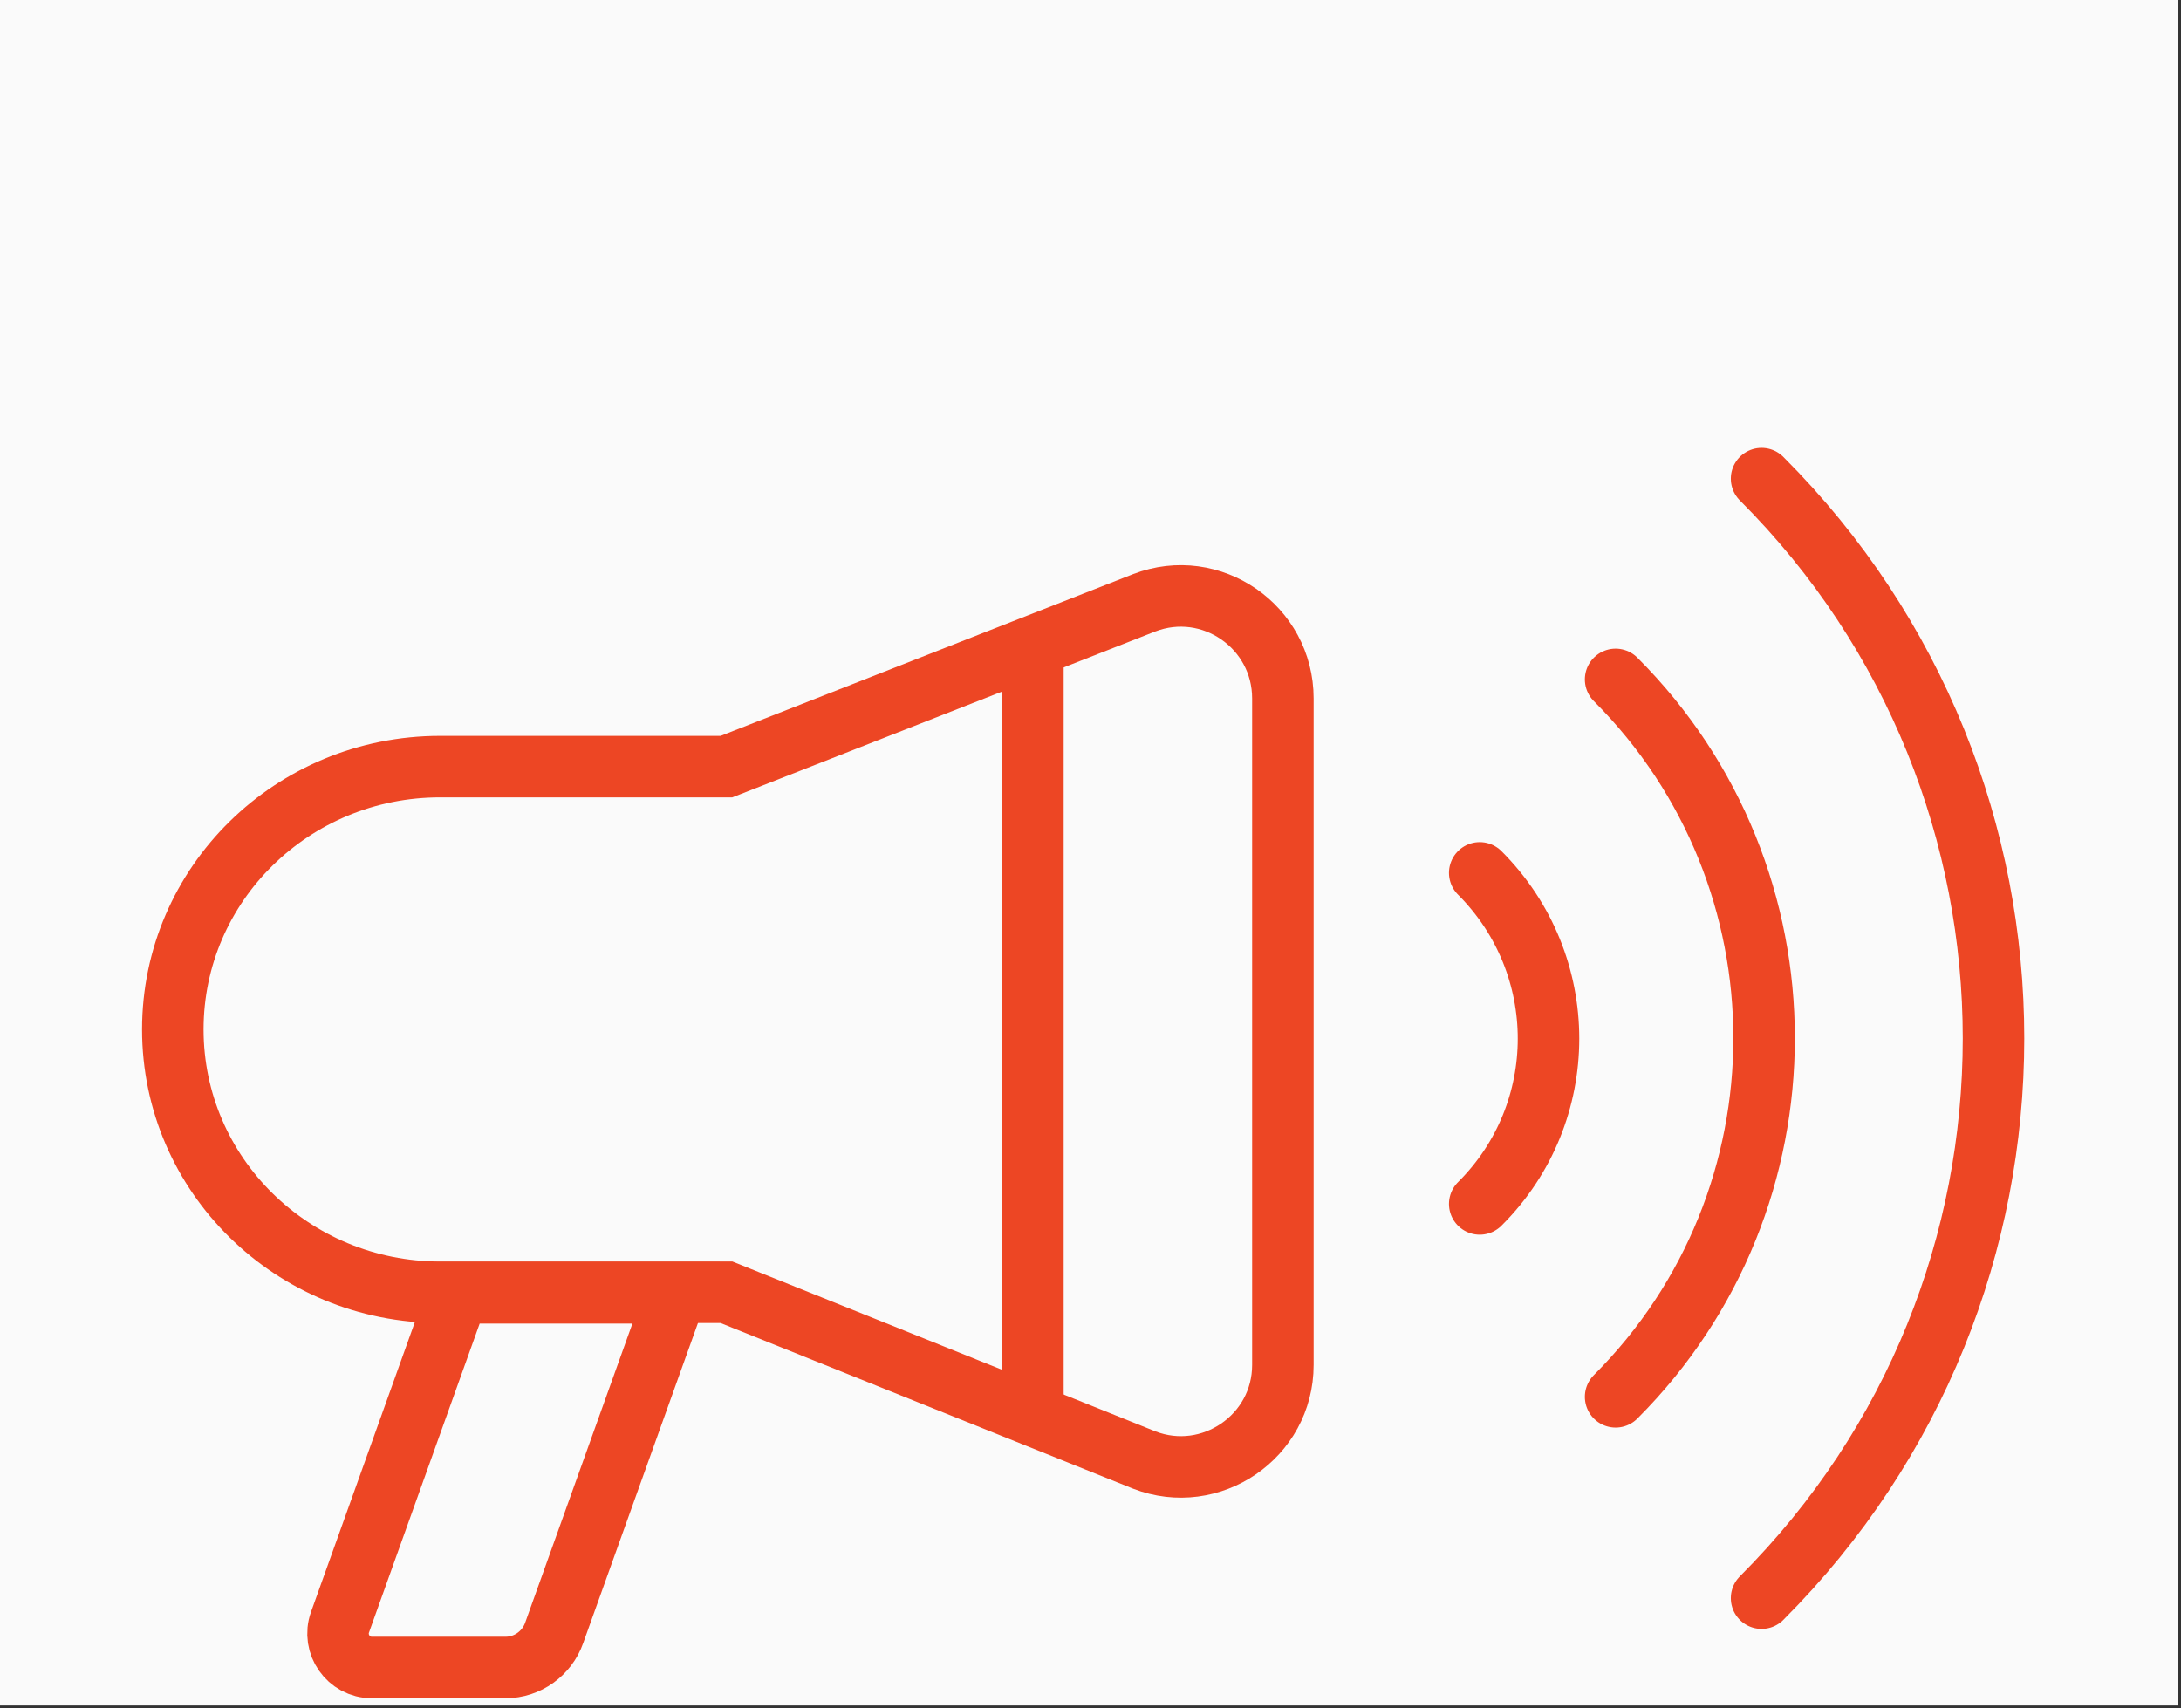
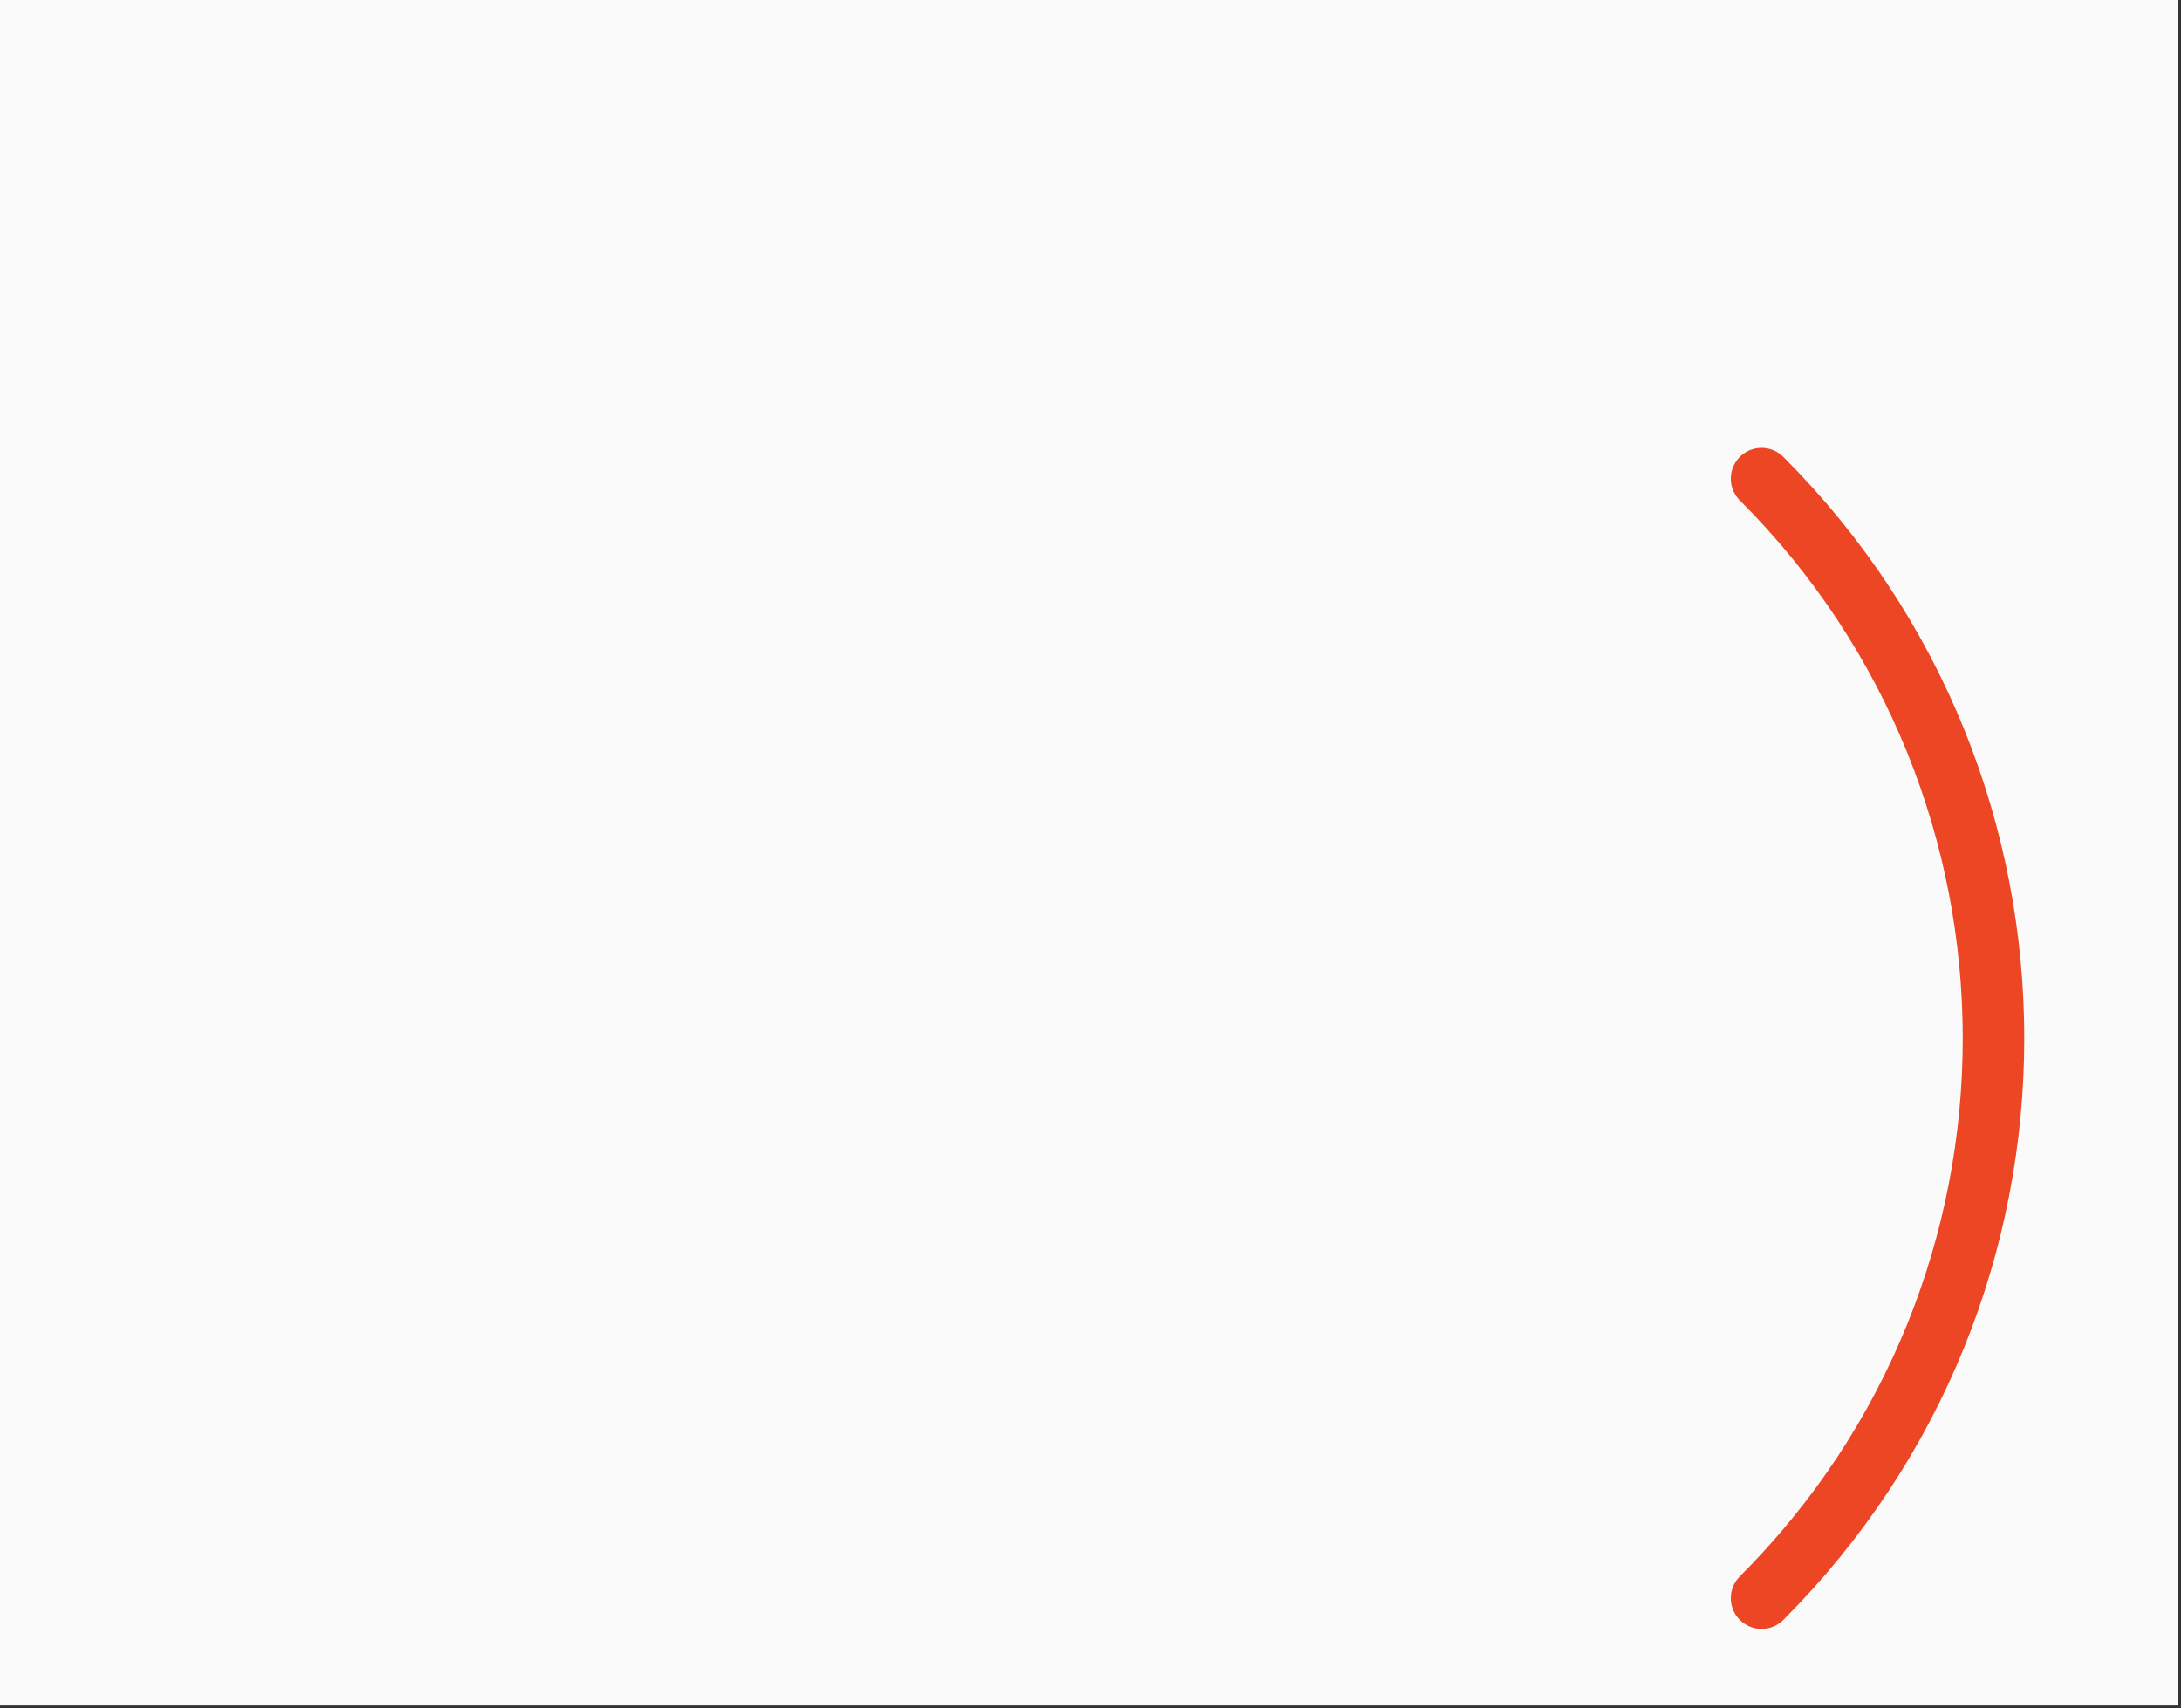
<svg xmlns="http://www.w3.org/2000/svg" version="1.1" id="Camada_1" x="0px" y="0px" viewBox="0 0 390 305.5" style="enable-background:new 0 0 390 305.5;" xml:space="preserve">
  <rect x="0" y="0" width="390" height="305.5" fill="#333333" stroke="none" />
  <style type="text/css">
	.st0{fill:#FAFAFA;}
	.st1{fill:none;stroke:#ED4624;stroke-width:11;stroke-miterlimit:10;}
	.st2{fill:none;stroke:#ED4624;stroke-width:11;stroke-linecap:round;stroke-linejoin:round;stroke-miterlimit:10;}
</style>
  <rect y="0" class="st0" width="389.5" height="305" />
  <g>
-     <path class="st1" d="M204.6,107.8l-74.7,29.3h-50v0c-0.4,0-0.8,0-1.2,0c-26.4,0-47.8,21-47.8,47s21.4,47,47.8,47c0.4,0,0.8,0,1.2,0   v0h50l74.7,30c11.9,4.6,24.8-4.2,24.8-17V124.9C229.4,112.1,216.6,103.2,204.6,107.8z" />
-     <line class="st1" x1="184.7" y1="115.7" x2="184.7" y2="253.2" />
-     <path class="st1" d="M90.4,298.2H66.5c-4.2,0-7.1-4.2-5.7-8.1l21.1-58.9h39L99.1,292C97.8,295.7,94.3,298.2,90.4,298.2z" />
-     <path class="st2" d="M288.9,121.5c35.4,35.4,35.4,92.9,0,128.3" />
-     <path class="st2" d="M264.6,156.1c16.4,16.4,16.4,42.9,0,59.2" />
    <path class="st2" d="M315,85.6c55.3,55.3,55.3,144.9,0,200.2" />
  </g>
</svg>